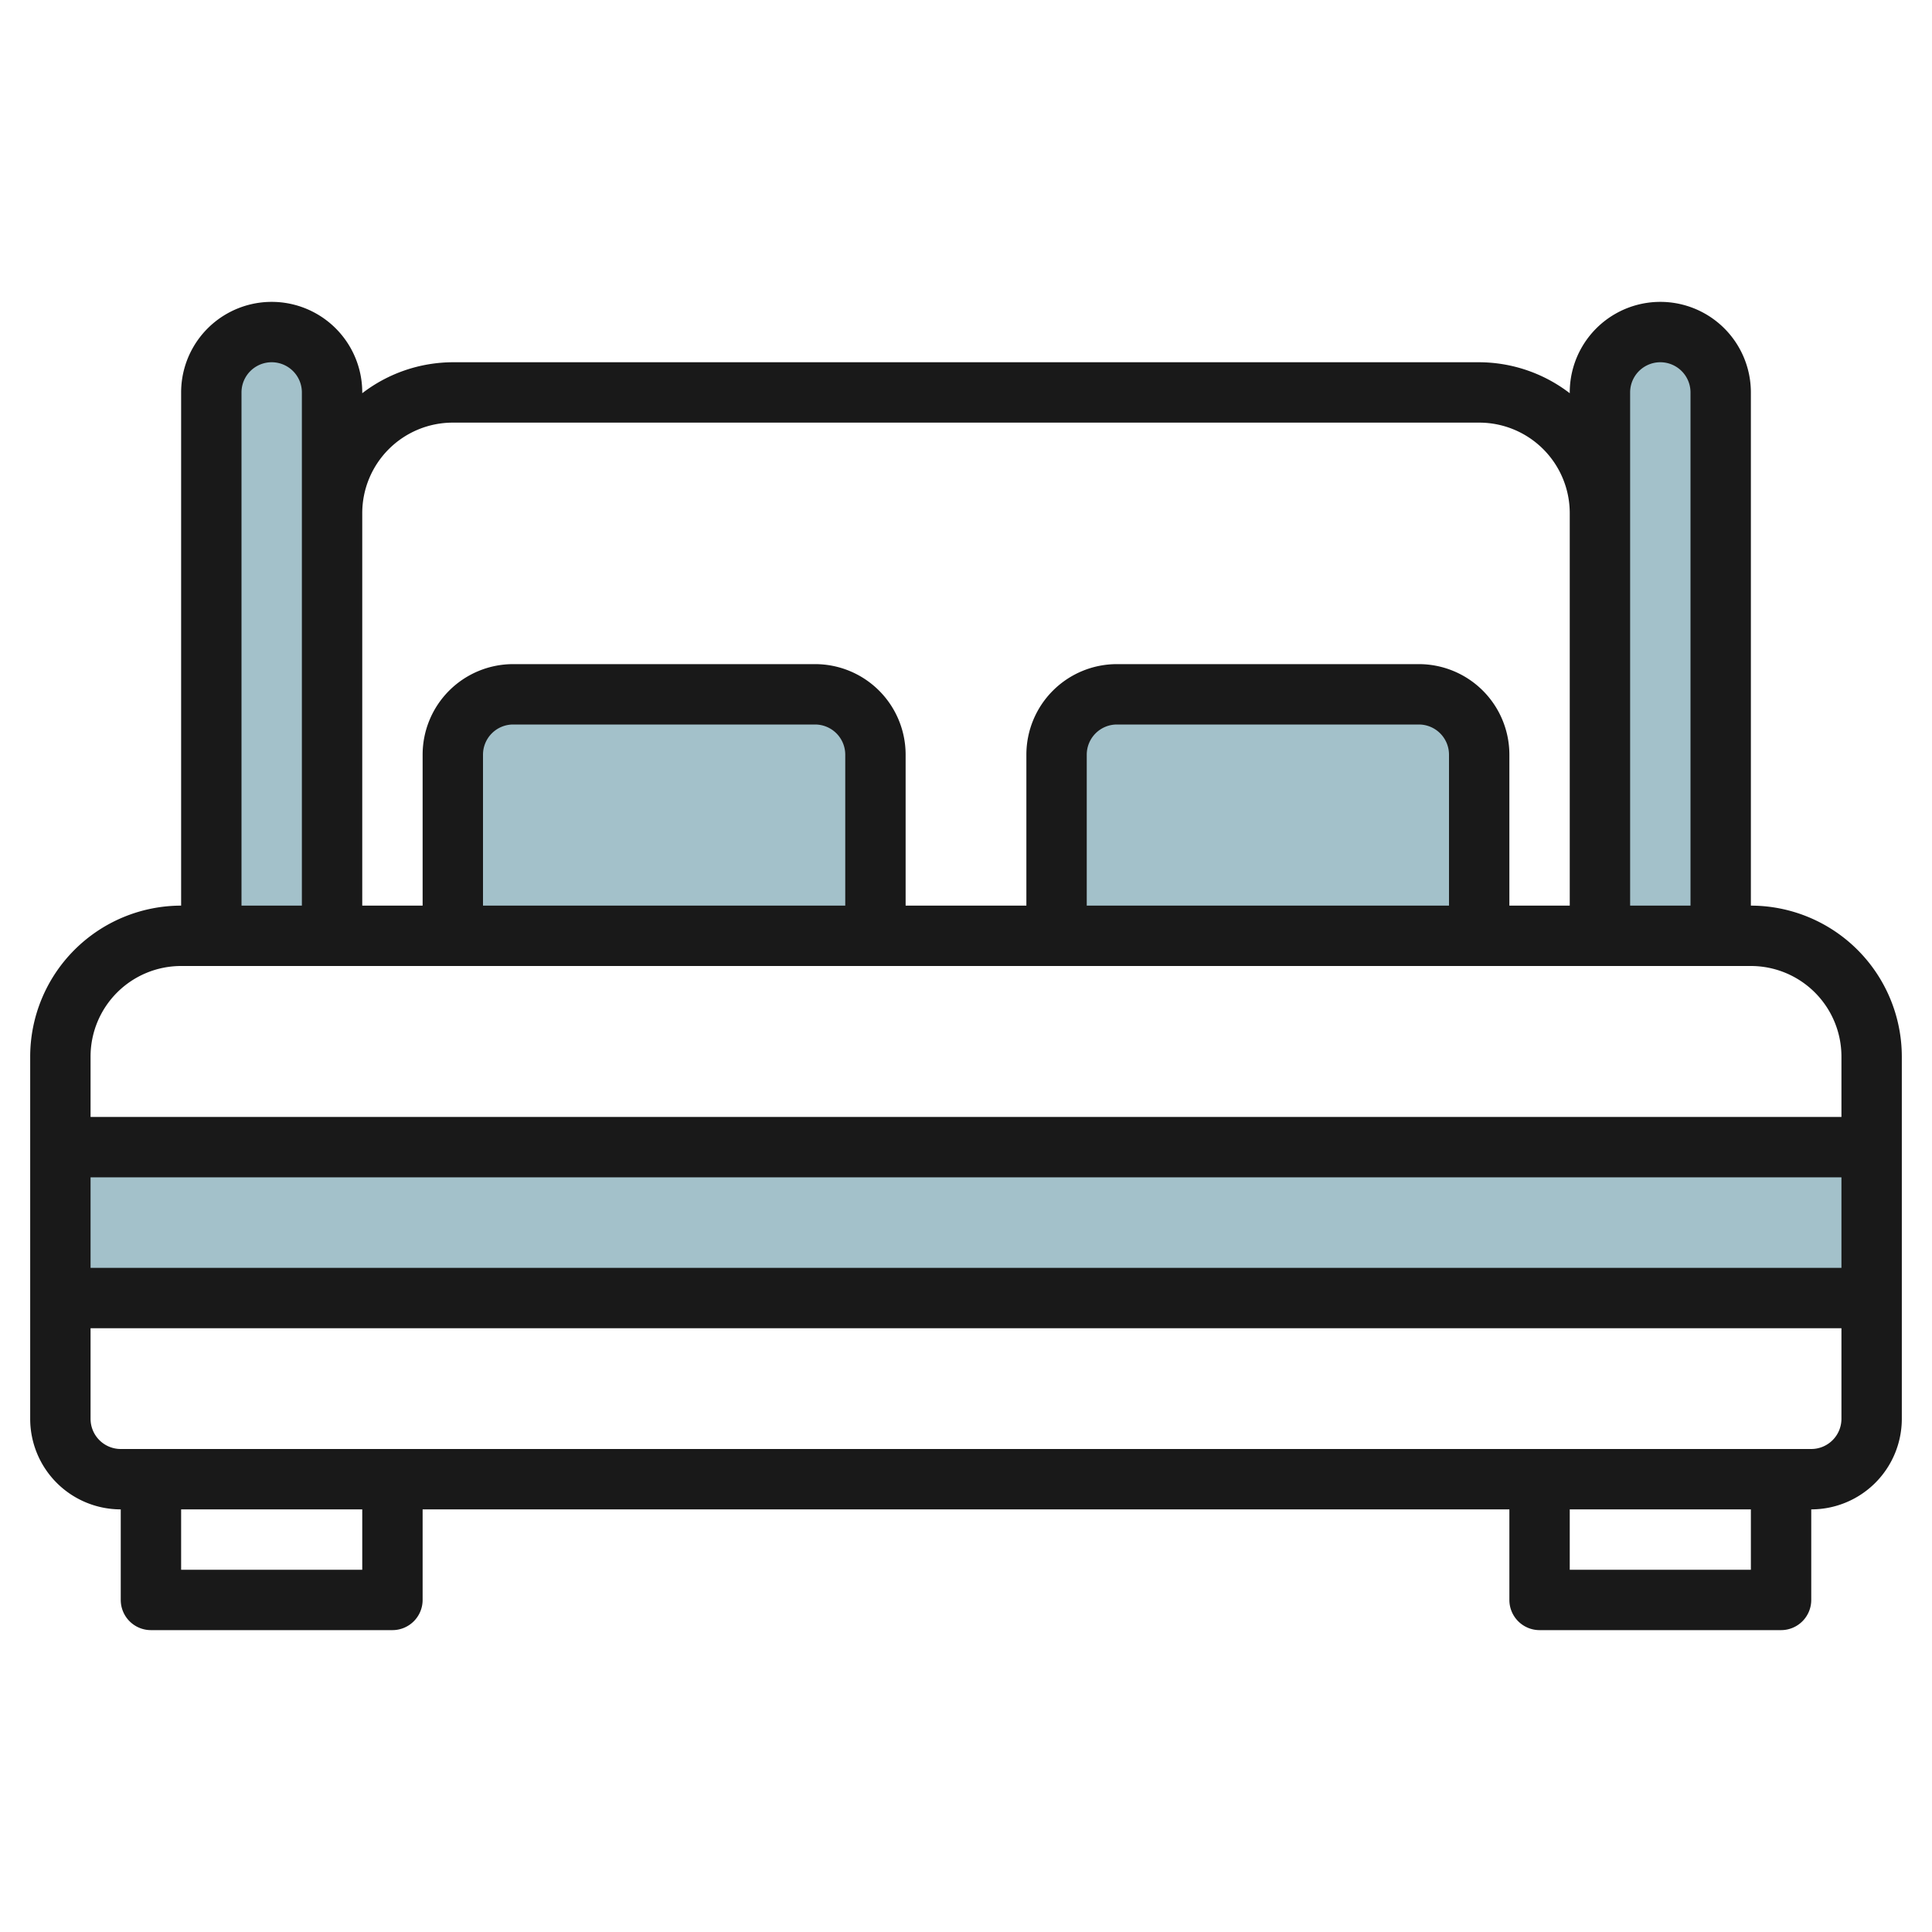
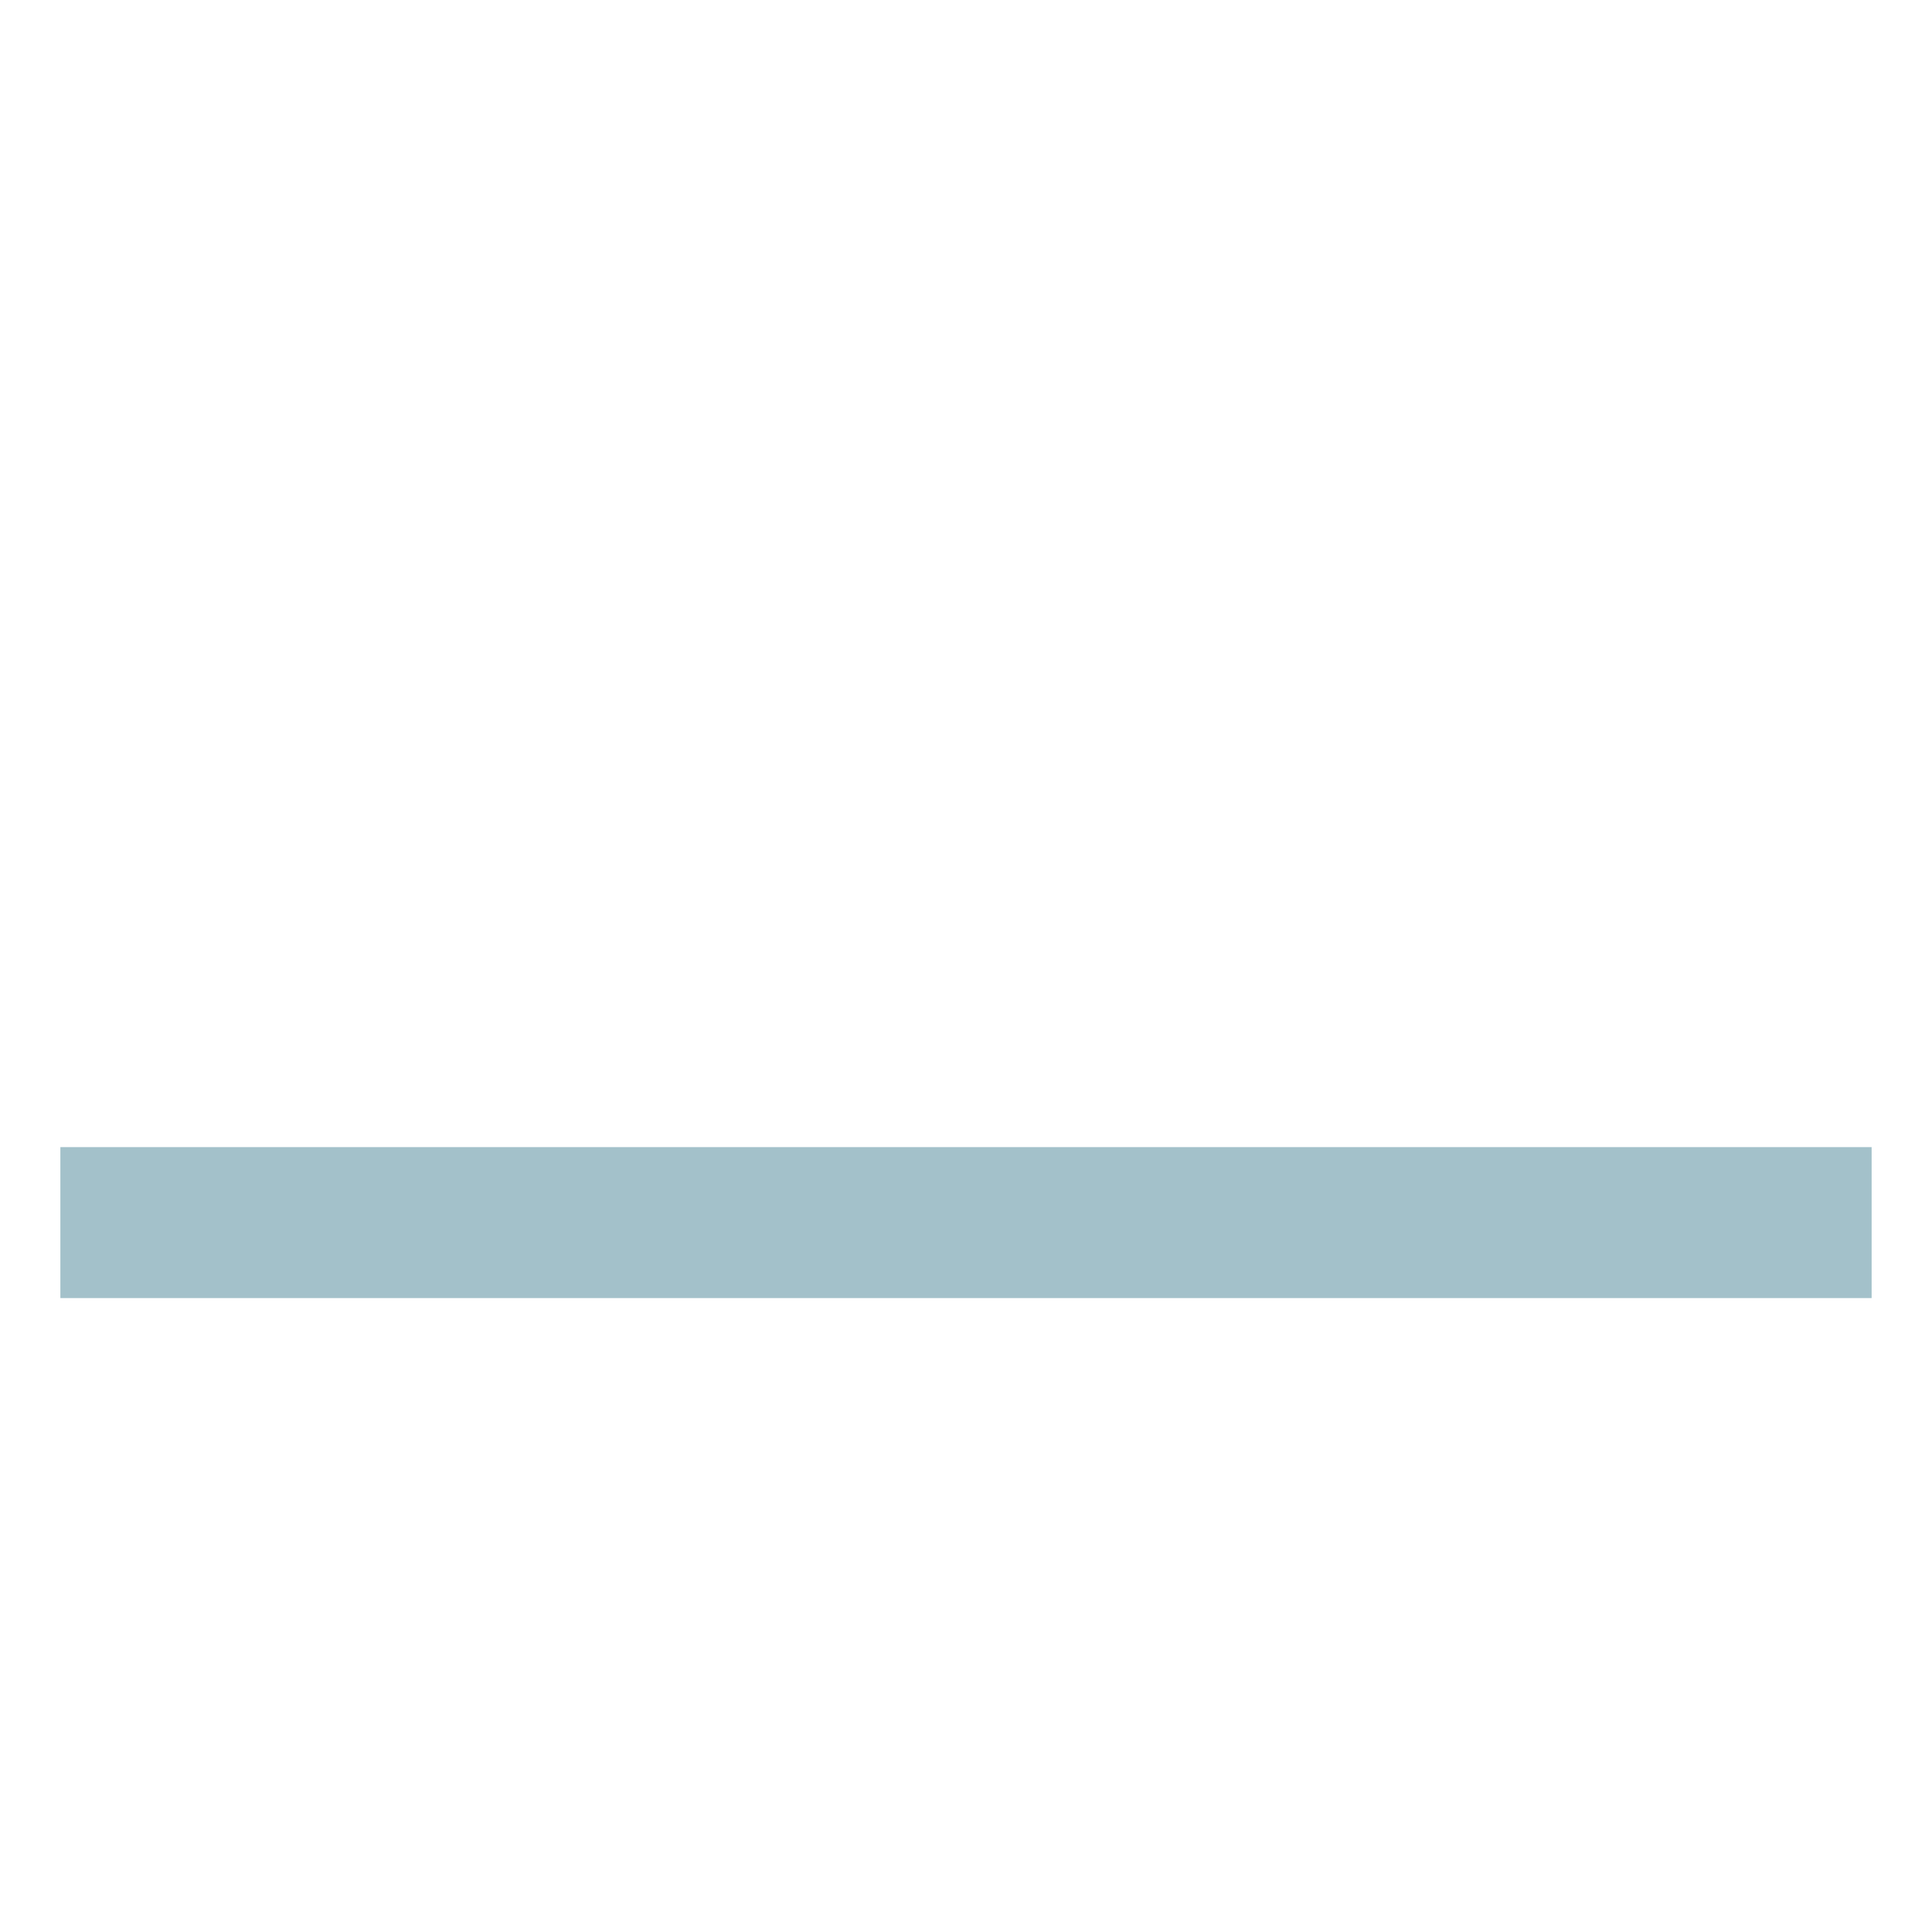
<svg xmlns="http://www.w3.org/2000/svg" id="Layer_3" height="512" viewBox="0 0 64 64" width="512" data-name="Layer 3">
  <g fill="#a3c1ca">
    <path d="m2 38h60v5h-60z" />
-     <path d="m7 31v-18a2 2 0 0 1 2-2 2 2 0 0 1 2 2v18z" />
-     <path d="m53 31v-18a2 2 0 0 1 2-2 2 2 0 0 1 2 2v18z" />
-     <path d="m15 31v-6a2 2 0 0 1 2-2h10a2 2 0 0 1 2 2v6z" />
-     <path d="m35 31v-6a2 2 0 0 1 2-2h10a2 2 0 0 1 2 2v6z" />
  </g>
-   <path d="m58 30v-17a3 3 0 0 0 -6 0v.026a4.948 4.948 0 0 0 -3-1.026h-34a4.948 4.948 0 0 0 -3 1.026v-.026a3 3 0 0 0 -6 0v17a5.006 5.006 0 0 0 -5 5v12a3 3 0 0 0 3 3v3a1 1 0 0 0 1 1h8a1 1 0 0 0 1-1v-3h36v3a1 1 0 0 0 1 1h8a1 1 0 0 0 1-1v-3a3 3 0 0 0 3-3v-12a5.006 5.006 0 0 0 -5-5zm-4-17a1 1 0 0 1 2 0v17h-2zm-39 1h34a3 3 0 0 1 3 3v13h-2v-5a3 3 0 0 0 -3-3h-10a3 3 0 0 0 -3 3v5h-4v-5a3 3 0 0 0 -3-3h-10a3 3 0 0 0 -3 3v5h-2v-13a3 3 0 0 1 3-3zm33 16h-12v-5a1 1 0 0 1 1-1h10a1 1 0 0 1 1 1zm-20 0h-12v-5a1 1 0 0 1 1-1h10a1 1 0 0 1 1 1zm-20-17a1 1 0 0 1 2 0v17h-2zm-2 19h52a3 3 0 0 1 3 3v2h-58v-2a3 3 0 0 1 3-3zm55 7v3h-58v-3zm-49 13h-6v-2h6zm46 0h-6v-2h6zm2-4h-56a1 1 0 0 1 -1-1v-3h58v3a1 1 0 0 1 -1 1z" fill="#191919" />
</svg>